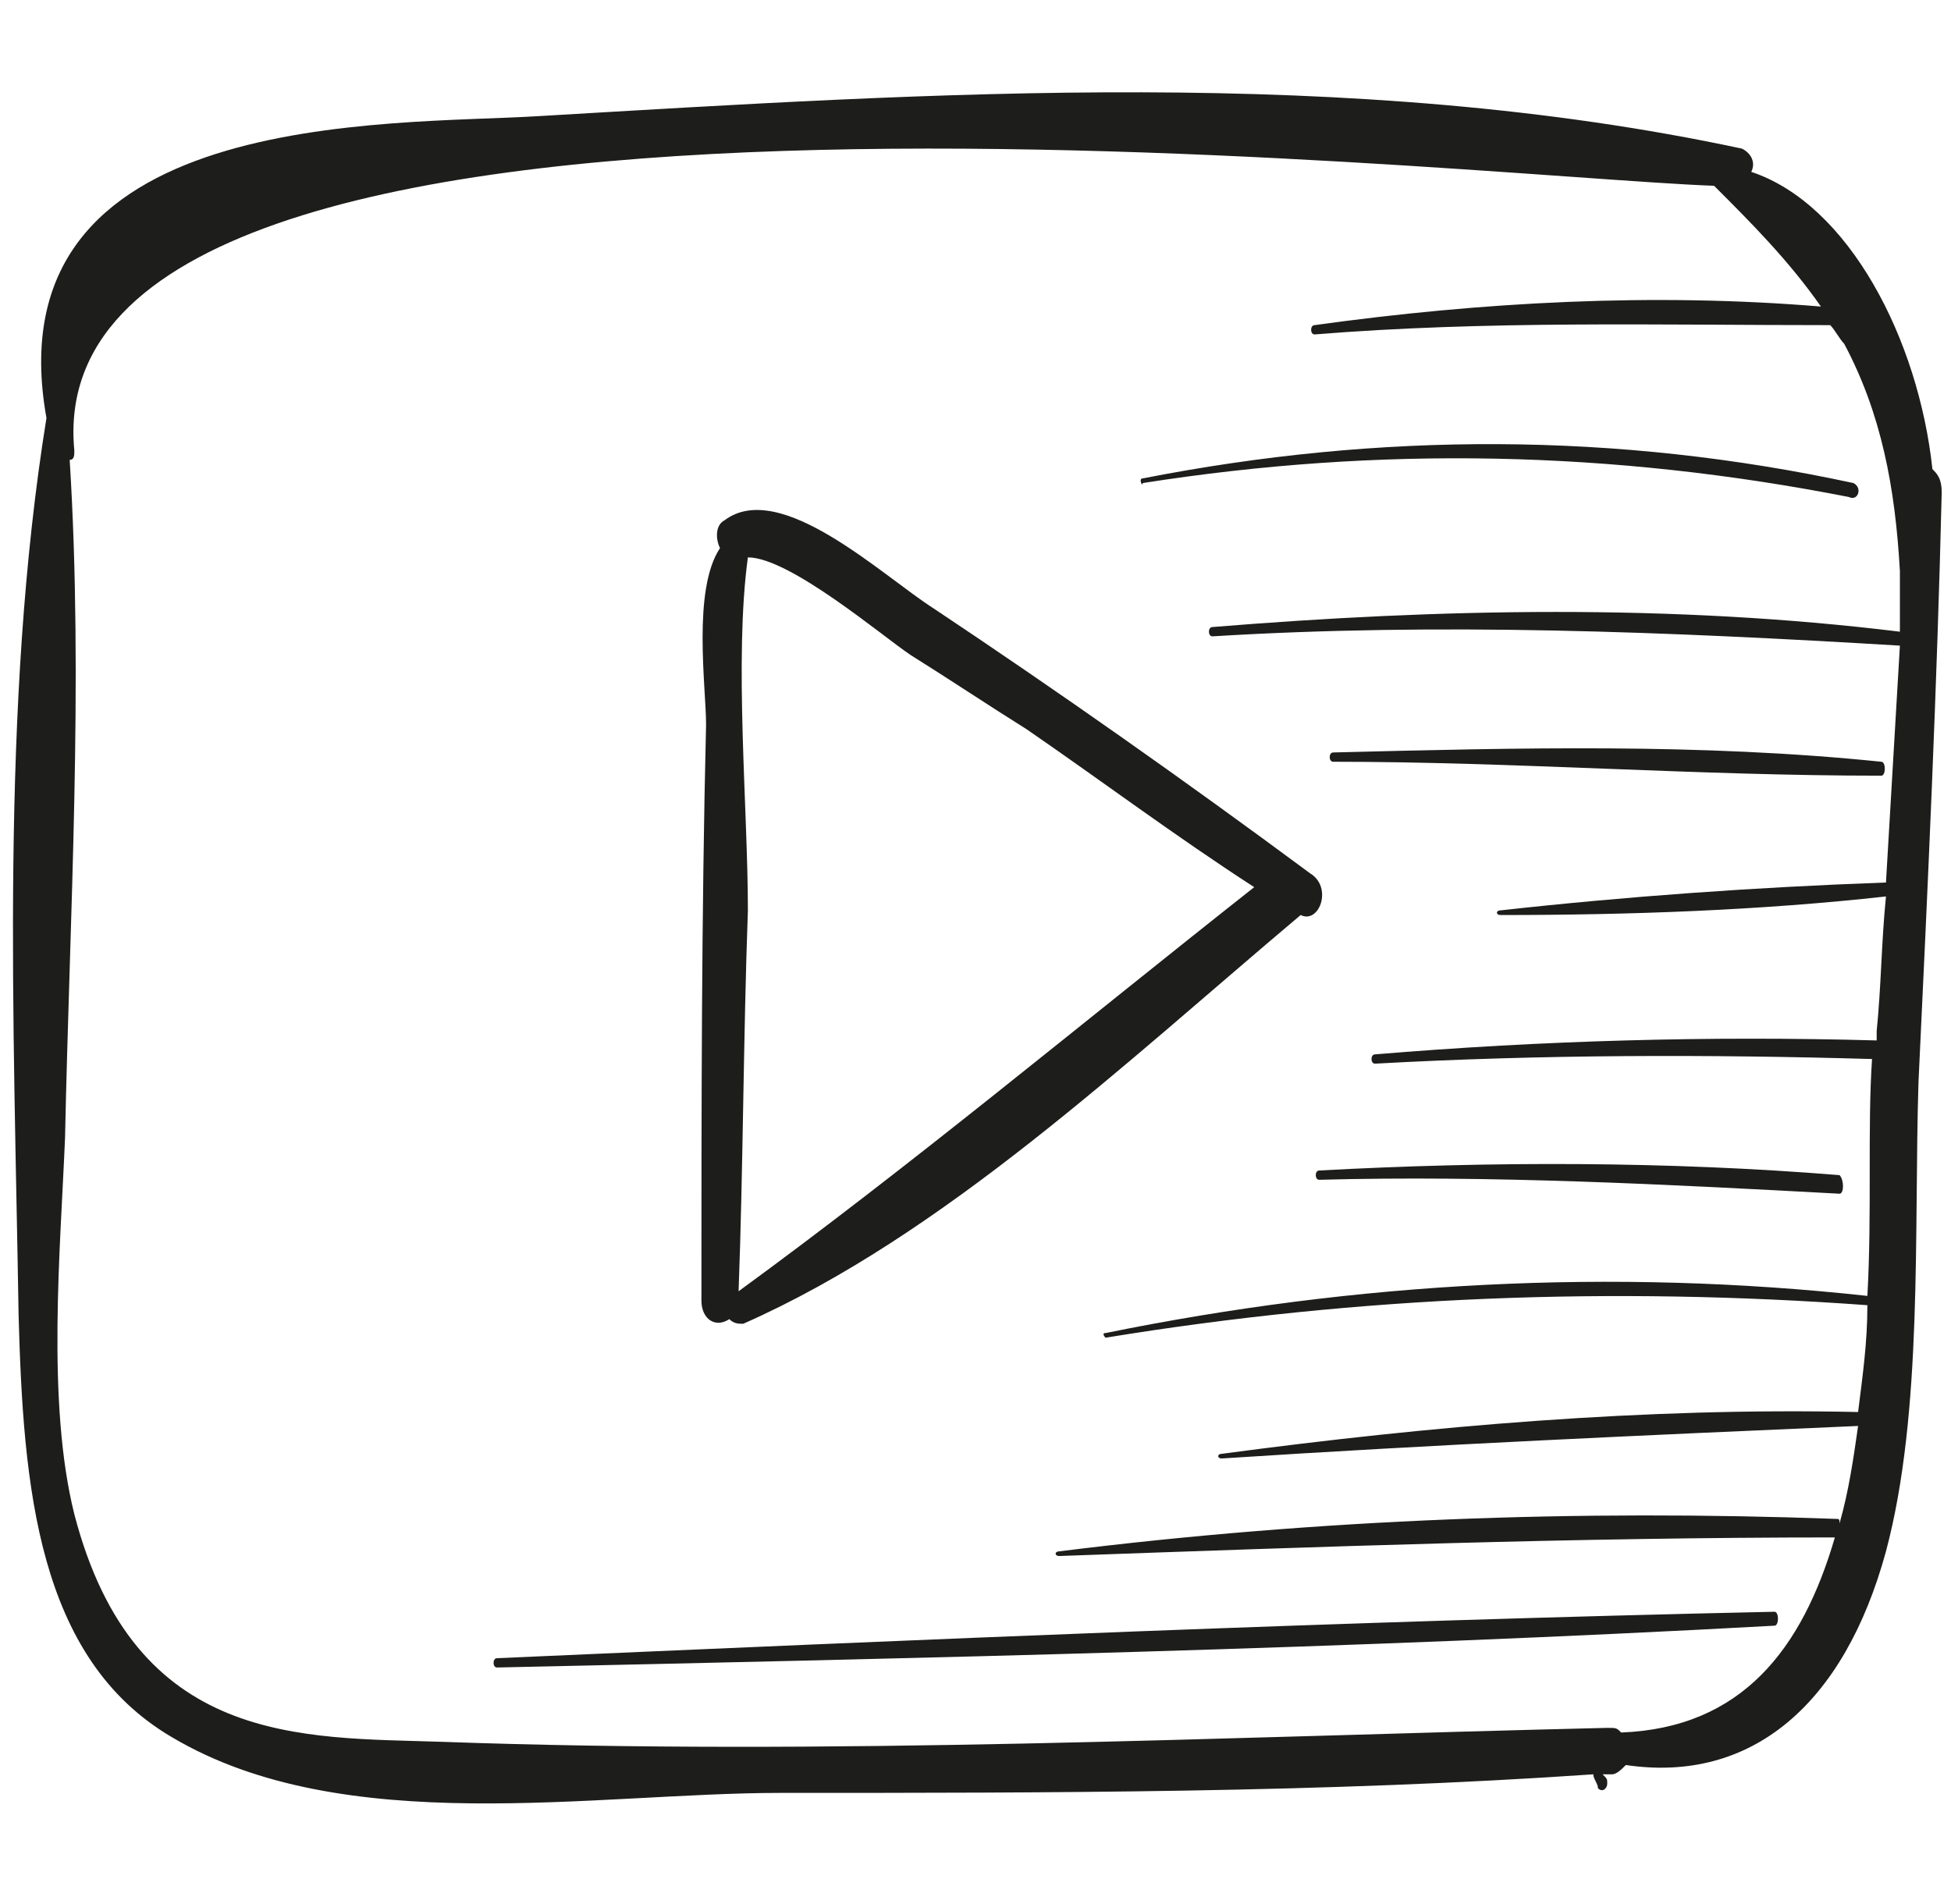
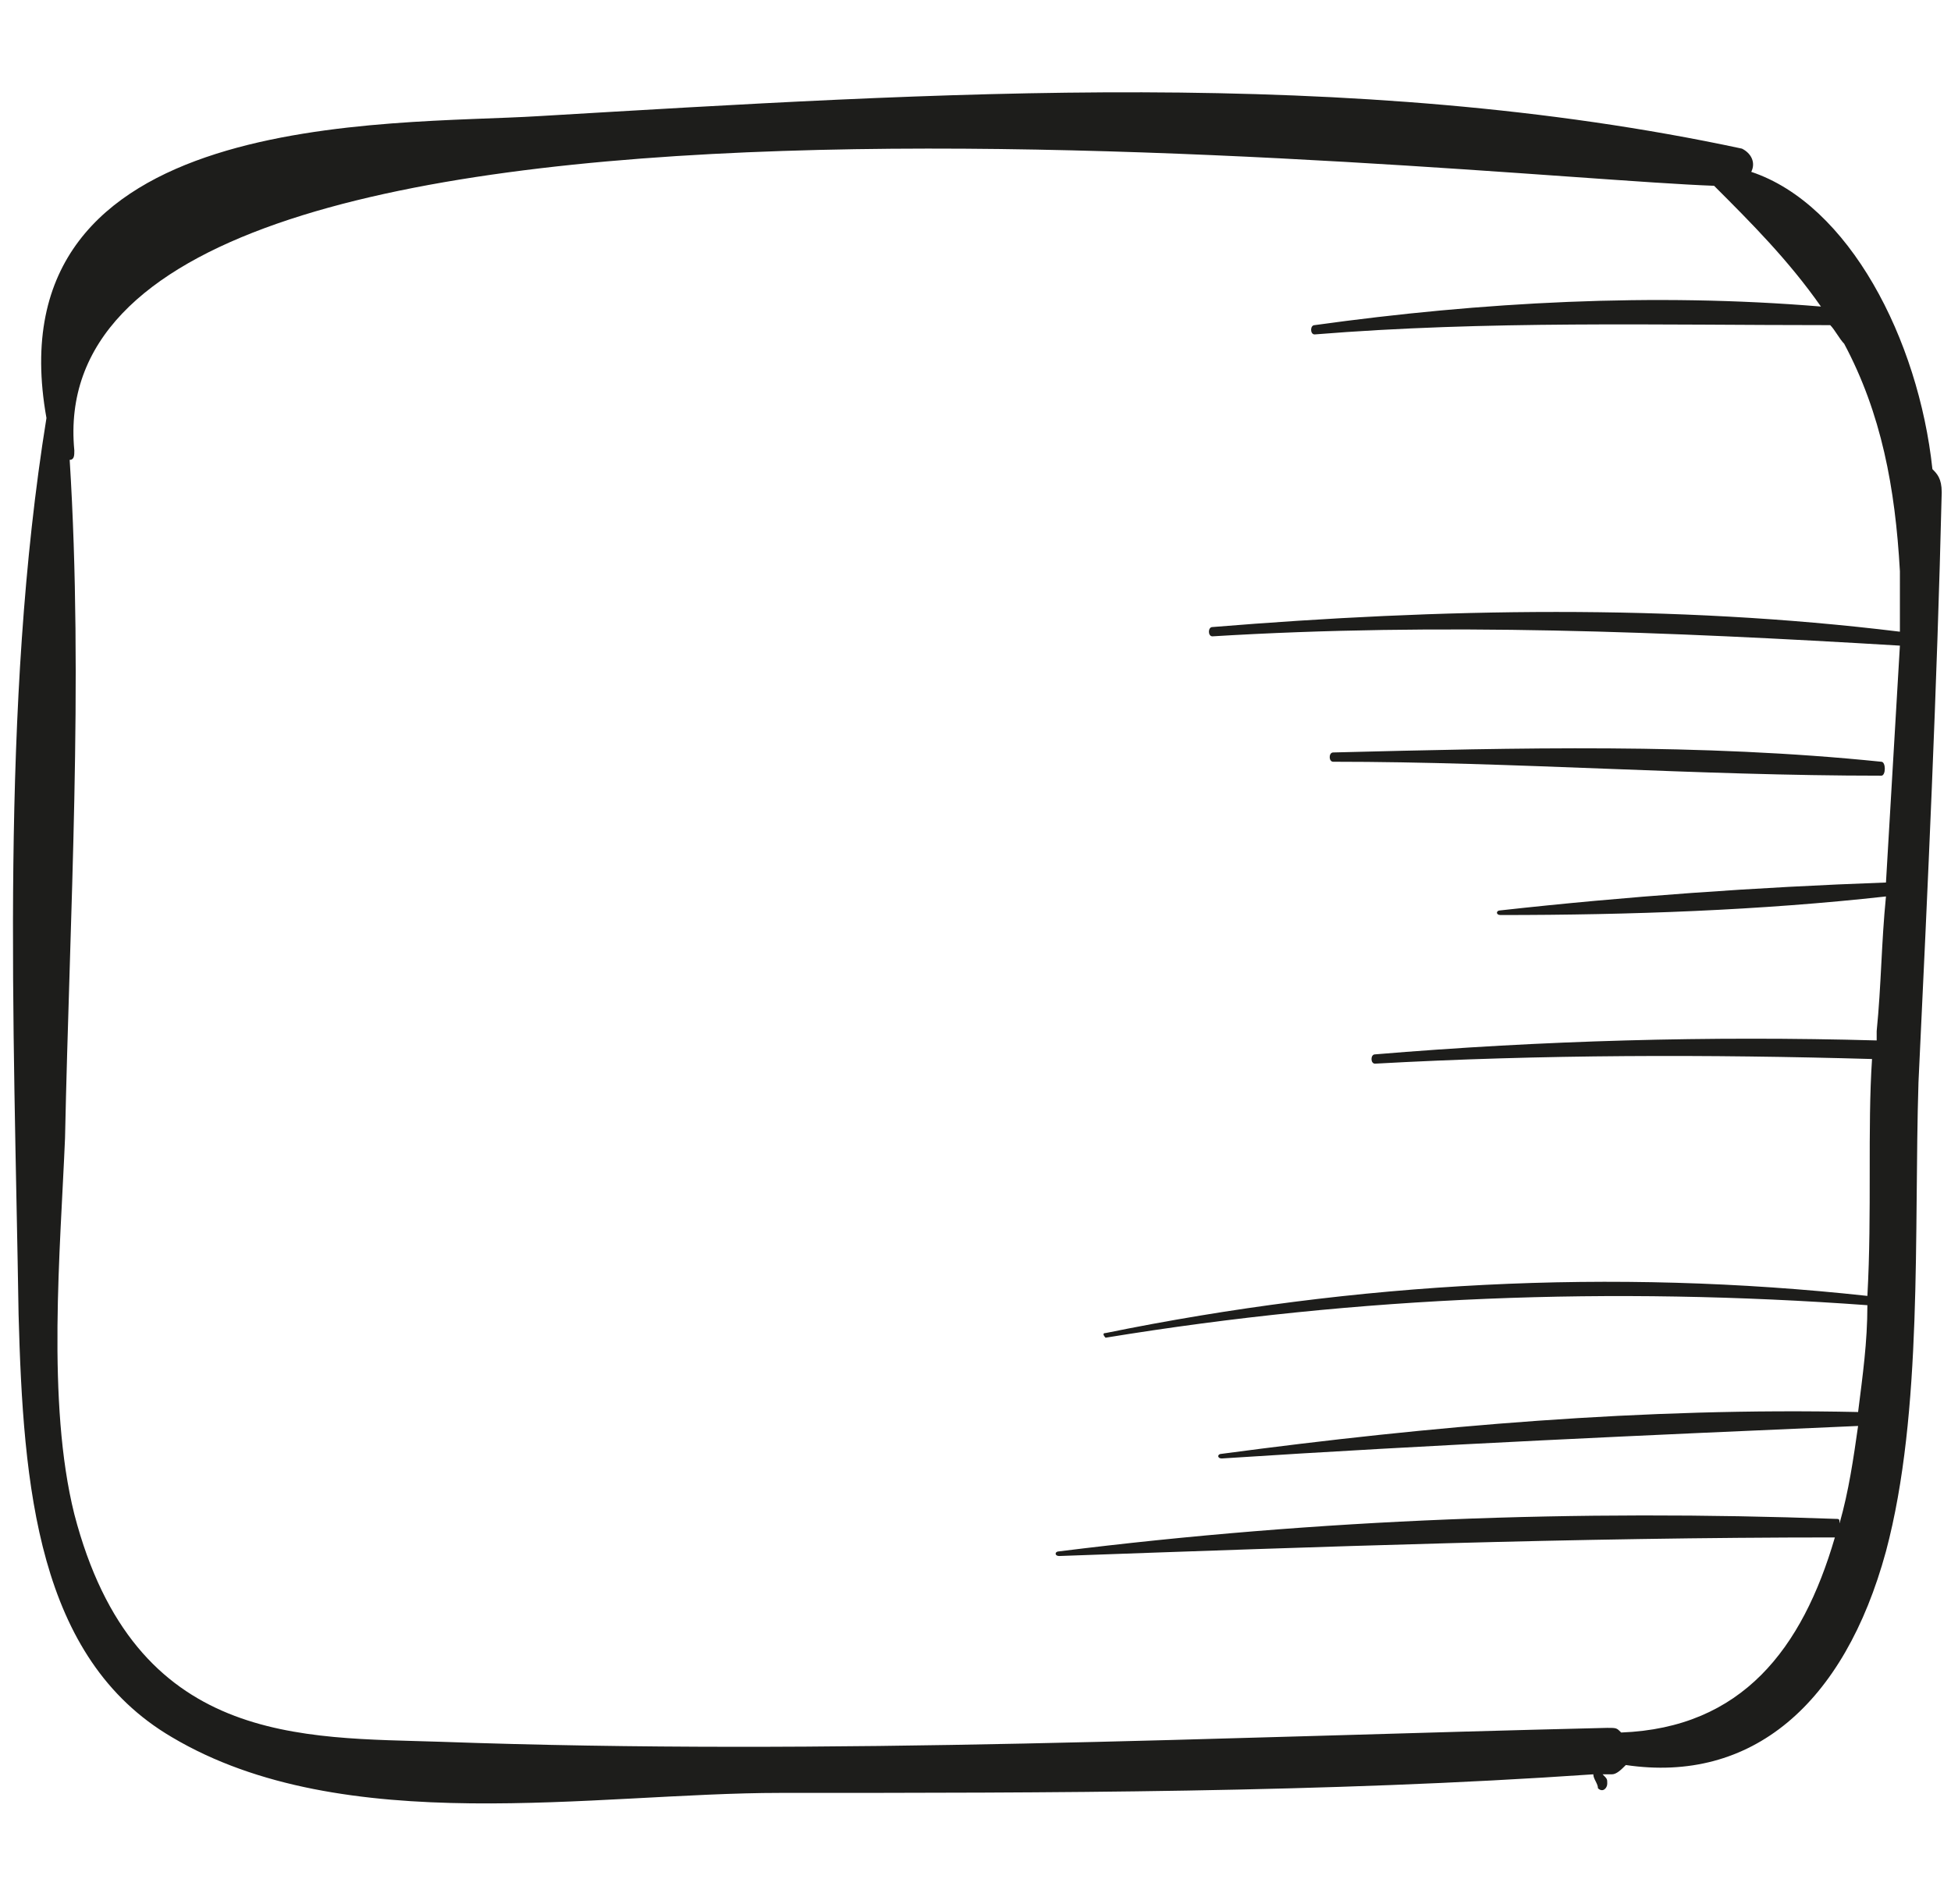
<svg xmlns="http://www.w3.org/2000/svg" version="1.1" id="Ebene_2" x="0px" y="0px" viewBox="0 0 42 41" style="enable-background:new 0 0 42 41;" xml:space="preserve" width="42" height="41">
  <style type="text/css">
	.st0{fill:#1D1D1B;}
</style>
  <g>
    <path class="st0" d="M41.6,10.1c-0.3-2.8-1.8-5.7-3.9-6.4c0.1-0.2,0-0.4-0.2-0.5C29.1,1.4,20.1,2,11.6,2.5C8.4,2.7-0.2,2.3,1,9   c-1,6.2-0.7,13-0.6,19.3c0.1,3.7,0.4,7.4,3.3,9.1c3.7,2.2,9.1,1.2,13.1,1.2c5.8,0,11.7,0,17.5-0.4c0,0.1,0.1,0.2,0.1,0.3   c0.1,0.1,0.2,0,0.2-0.1c0-0.1,0-0.1-0.1-0.2c0.1,0,0.1,0,0.2,0c0.1,0,0.2-0.1,0.3-0.2c2.7,0.4,4.7-1.3,5.6-4.6   c0.8-3,0.6-6.9,0.7-10.1c0.2-4.2,0.4-8.5,0.5-12.7C41.8,10.3,41.7,10.2,41.6,10.1z M40.9,13.6c-4.9-0.6-9.9-0.5-14.8-0.1   c-0.1,0-0.1,0.2,0,0.2c4.9-0.3,9.8-0.1,14.8,0.2c-0.1,1.7-0.2,3.4-0.3,5.1c-2.8,0.1-5.6,0.3-8.3,0.6c-0.1,0-0.1,0.1,0,0.1   c2.8,0,5.6-0.1,8.3-0.4c-0.1,1-0.1,1.9-0.2,2.9c0,0.1,0,0.2,0,0.2c-3.6-0.1-7.2,0-10.8,0.3c-0.1,0-0.1,0.2,0,0.2   c3.6-0.2,7.2-0.2,10.7-0.1c-0.1,1.5,0,3.3-0.1,5.1c-5.5-0.6-11-0.3-16.4,0.8c-0.1,0,0,0.1,0,0.1c5.5-0.9,10.9-1.1,16.4-0.7   c0,0.8-0.1,1.5-0.2,2.3c-4.6-0.1-9.2,0.3-13.7,0.9c-0.1,0-0.1,0.1,0,0.1c4.6-0.3,9.1-0.5,13.7-0.7c-0.1,0.7-0.2,1.4-0.4,2.1   c0-0.1,0-0.1-0.1-0.1c-5.5-0.2-11.1,0-16.7,0.7c-0.1,0-0.1,0.1,0,0.1c5.6-0.2,11.1-0.4,16.7-0.4c0,0,0,0,0,0   c-0.7,2.4-2,4.1-4.6,4.2c-0.1-0.1-0.1-0.1-0.3-0.1c-8.4,0.2-16.7,0.6-25.1,0.3c-3-0.1-6.6,0.1-7.9-4.9c-0.6-2.4-0.3-5.7-0.2-8.1   c0.1-4.8,0.4-9.8,0.1-14.6c0.1,0,0.1-0.1,0.1-0.2C0.7,0.3,31.4,3.8,36.9,4c0.8,0.8,1.6,1.6,2.3,2.6c-3.6-0.3-7.3-0.1-10.9,0.4   c-0.1,0-0.1,0.2,0,0.2c3.7-0.3,7.4-0.2,11.1-0.2c0.1,0.1,0.2,0.3,0.3,0.4c0.8,1.5,1.1,3.1,1.2,4.9C40.9,12.7,40.9,13.2,40.9,13.6z" />
-     <path class="st0" d="M28.2,18.8c-2.7-2-5.4-3.9-8.1-5.7c-1.1-0.7-3.3-2.8-4.5-1.9c-0.2,0.1-0.2,0.4-0.1,0.6c-0.6,0.9-0.3,3-0.3,3.8   c-0.1,4.1-0.1,8.3-0.1,12.4c0,0.4,0.3,0.6,0.6,0.4c0.1,0.1,0.2,0.1,0.3,0.1c4.3-1.9,8.2-5.6,12-8.8C28.4,19.9,28.7,19.1,28.2,18.8z    M15.9,27.8c0.1-2.7,0.1-5.4,0.2-8.2c0-2.2-0.3-5.4,0-7.6c0.9,0,2.9,1.7,3.5,2.1c0.8,0.5,1.7,1.1,2.5,1.6c1.6,1.1,3.2,2.3,4.9,3.4   C23.2,22.1,19.6,25.1,15.9,27.8z" />
-     <path class="st0" d="M38.2,34.7c-9.2,0.2-18.4,0.6-27.5,1c-0.1,0-0.1,0.2,0,0.2c9.2-0.2,18.4-0.4,27.5-0.9   C38.3,35,38.3,34.7,38.2,34.7z" />
-     <path class="st0" d="M39.6,25.3c-3.7-0.3-7.5-0.3-11.2-0.1c-0.1,0-0.1,0.2,0,0.2c3.7-0.1,7.5,0.1,11.2,0.3   C39.7,25.7,39.7,25.4,39.6,25.3z" />
    <path class="st0" d="M40.5,16.4c-3.9-0.4-7.8-0.3-11.8-0.2c-0.1,0-0.1,0.2,0,0.2c3.9,0,7.8,0.3,11.8,0.3   C40.6,16.7,40.6,16.4,40.5,16.4z" />
-     <path class="st0" d="M39.9,10.4c-5.1-1.1-10.2-1.1-15.3-0.1c-0.1,0,0,0.2,0,0.1c5.1-0.8,10.1-0.7,15.2,0.3   C40,10.8,40.1,10.5,39.9,10.4z" />
  </g>
</svg>